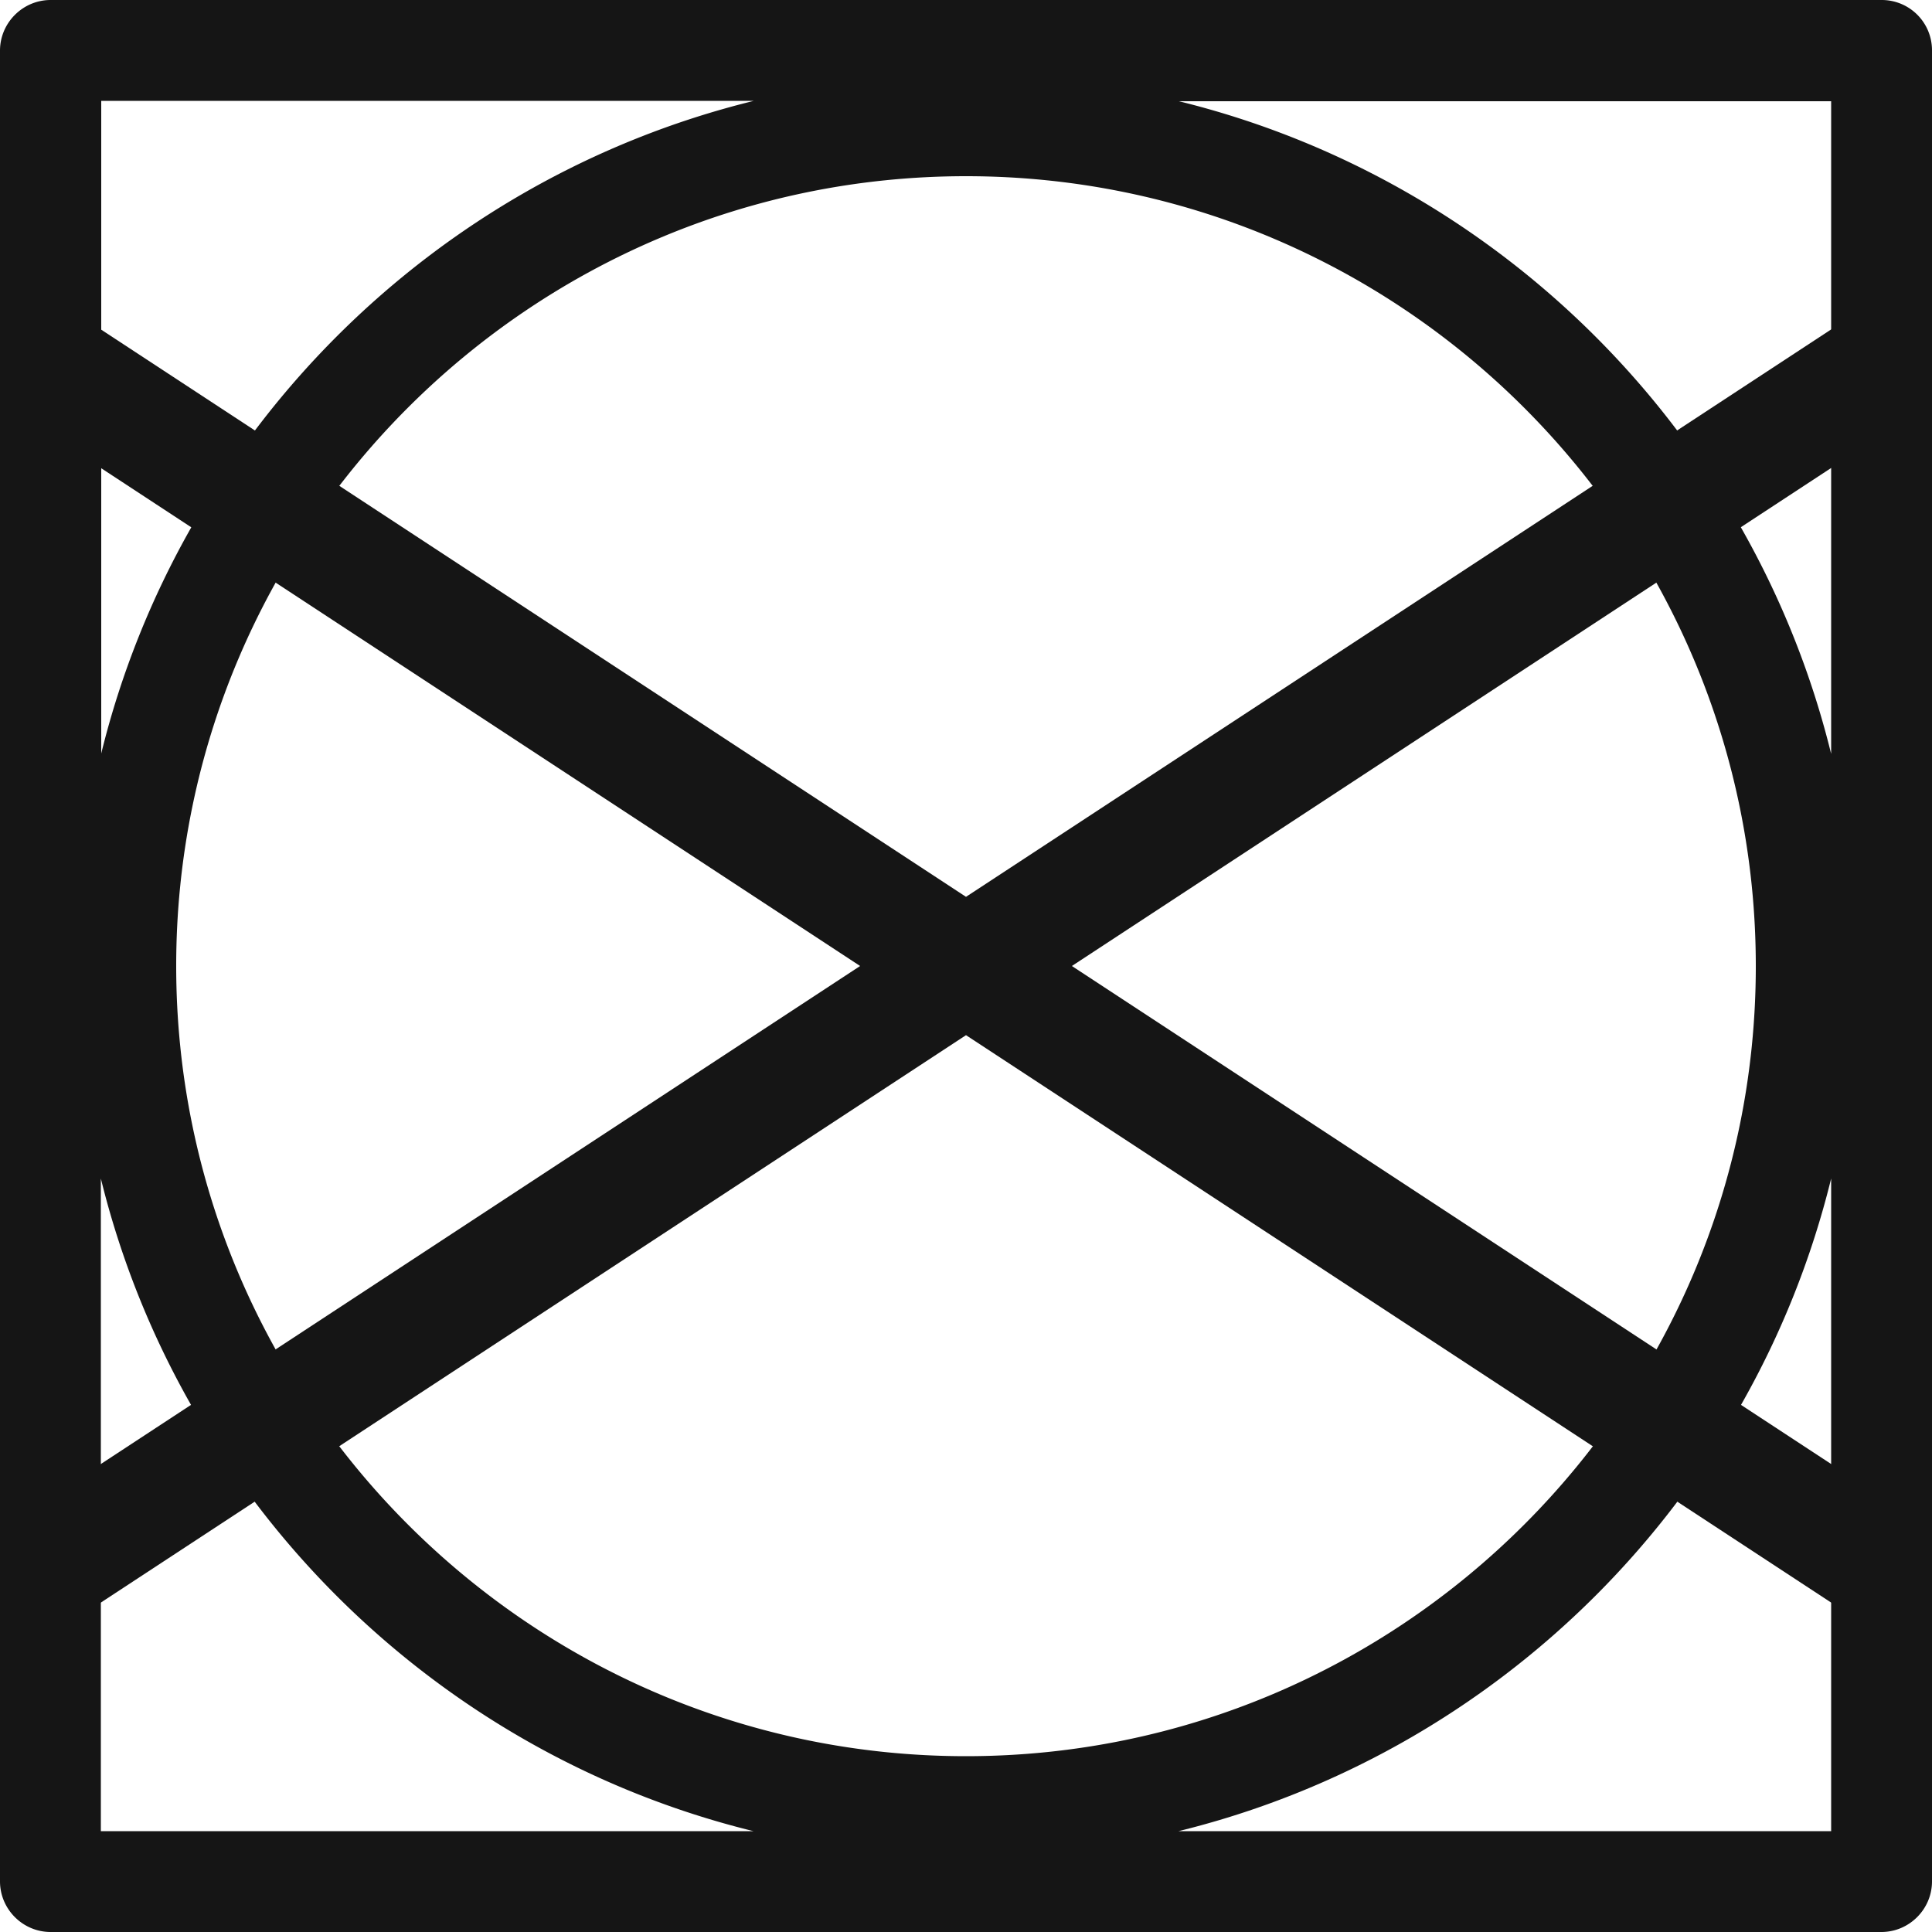
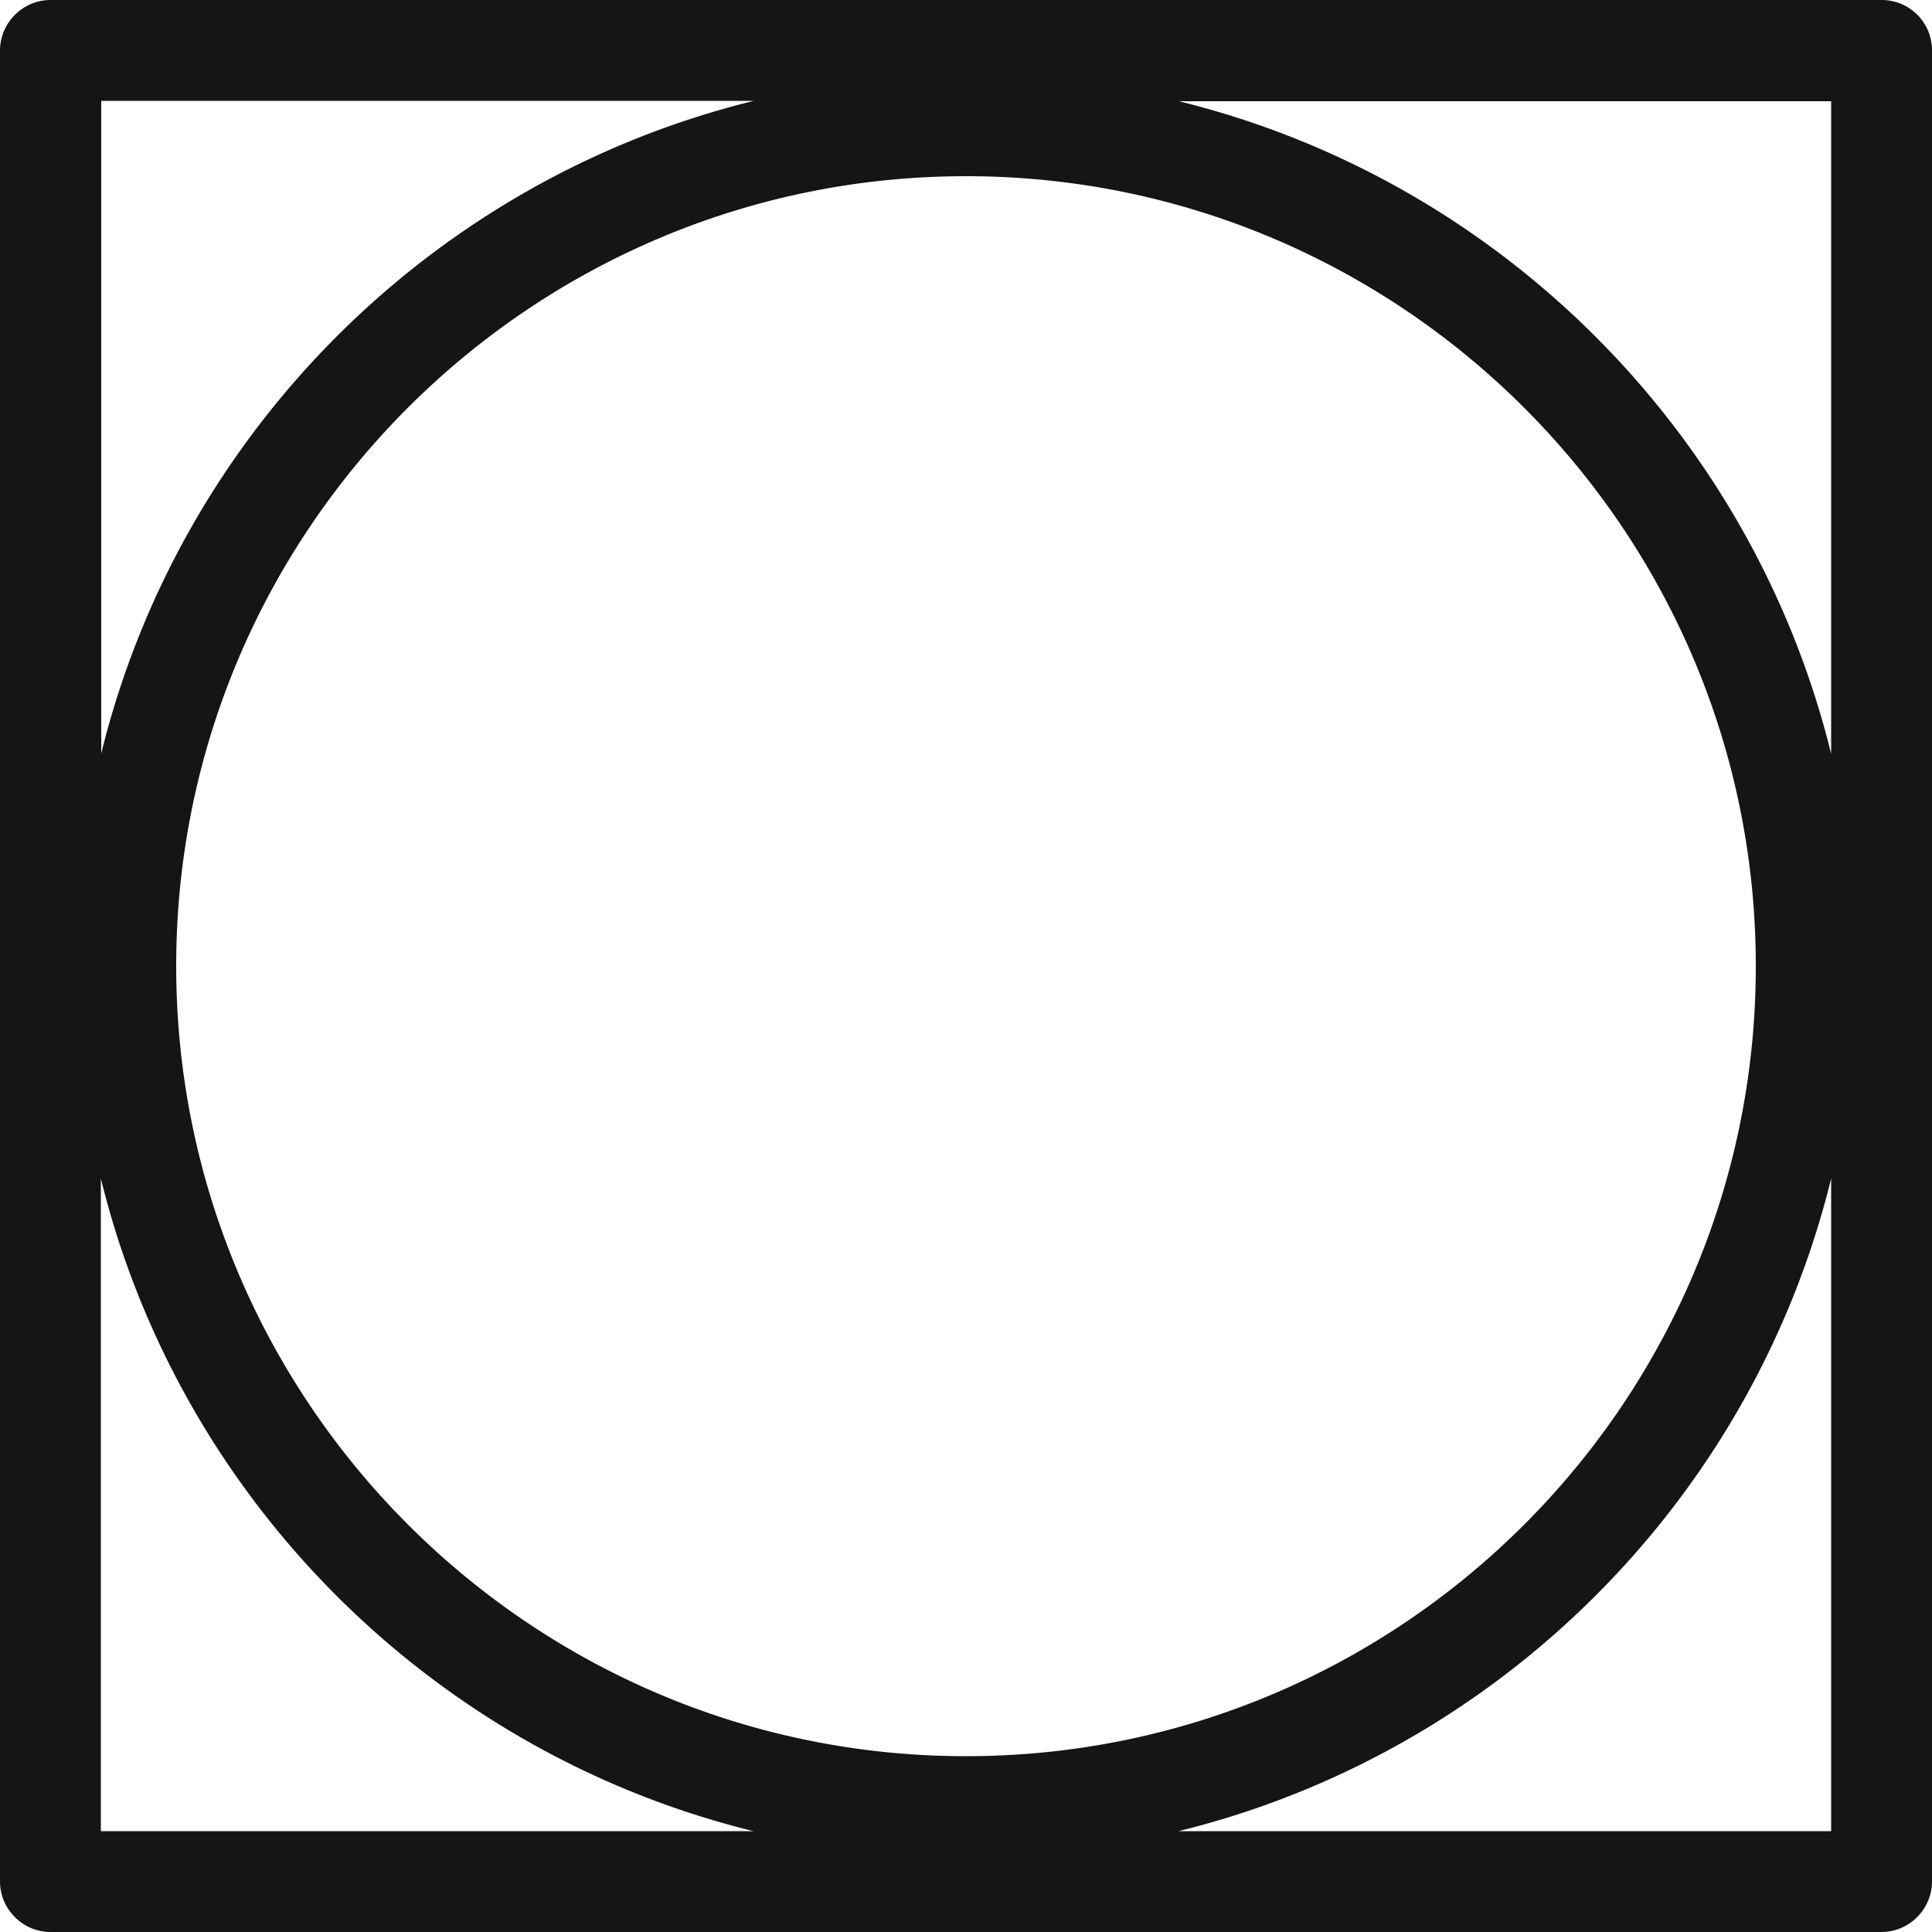
<svg xmlns="http://www.w3.org/2000/svg" id="Livello_1" viewBox="0 0 50 50">
  <defs>
    <style>.cls-1{fill:#151515}</style>
  </defs>
  <path class="cls-1" d="M48.7 0H1.31C.59 0 0 .59 0 1.31v47.38C0 49.41.59 50 1.31 50h47.38c.72 0 1.31-.59 1.31-1.31V1.31A1.3 1.3 0 0048.7 0zm-1.31 19.51c-2.04-8.3-8.58-14.85-16.88-16.89h16.88v16.89zm-1.95 5.5c0 11.27-9.17 20.44-20.44 20.44S4.56 36.27 4.56 25 13.73 4.56 25 4.56 45.44 13.73 45.44 25zM19.51 2.61C11.2 4.65 4.66 11.2 2.62 19.5V2.61h16.89zM2.61 30.5c2.04 8.3 8.58 14.85 16.89 16.89H2.61V30.5zM30.5 47.39c8.3-2.04 14.85-8.58 16.89-16.89v16.89H30.5z" />
-   <path class="cls-1" d="M49.74 10.57L48.1 8.06 25 23.21 1.9 8.06.26 10.57l22 14.43-22 14.43 1.64 2.51L25 26.79l23.1 15.15 1.64-2.51-22-14.43 22-14.43z" />
</svg>